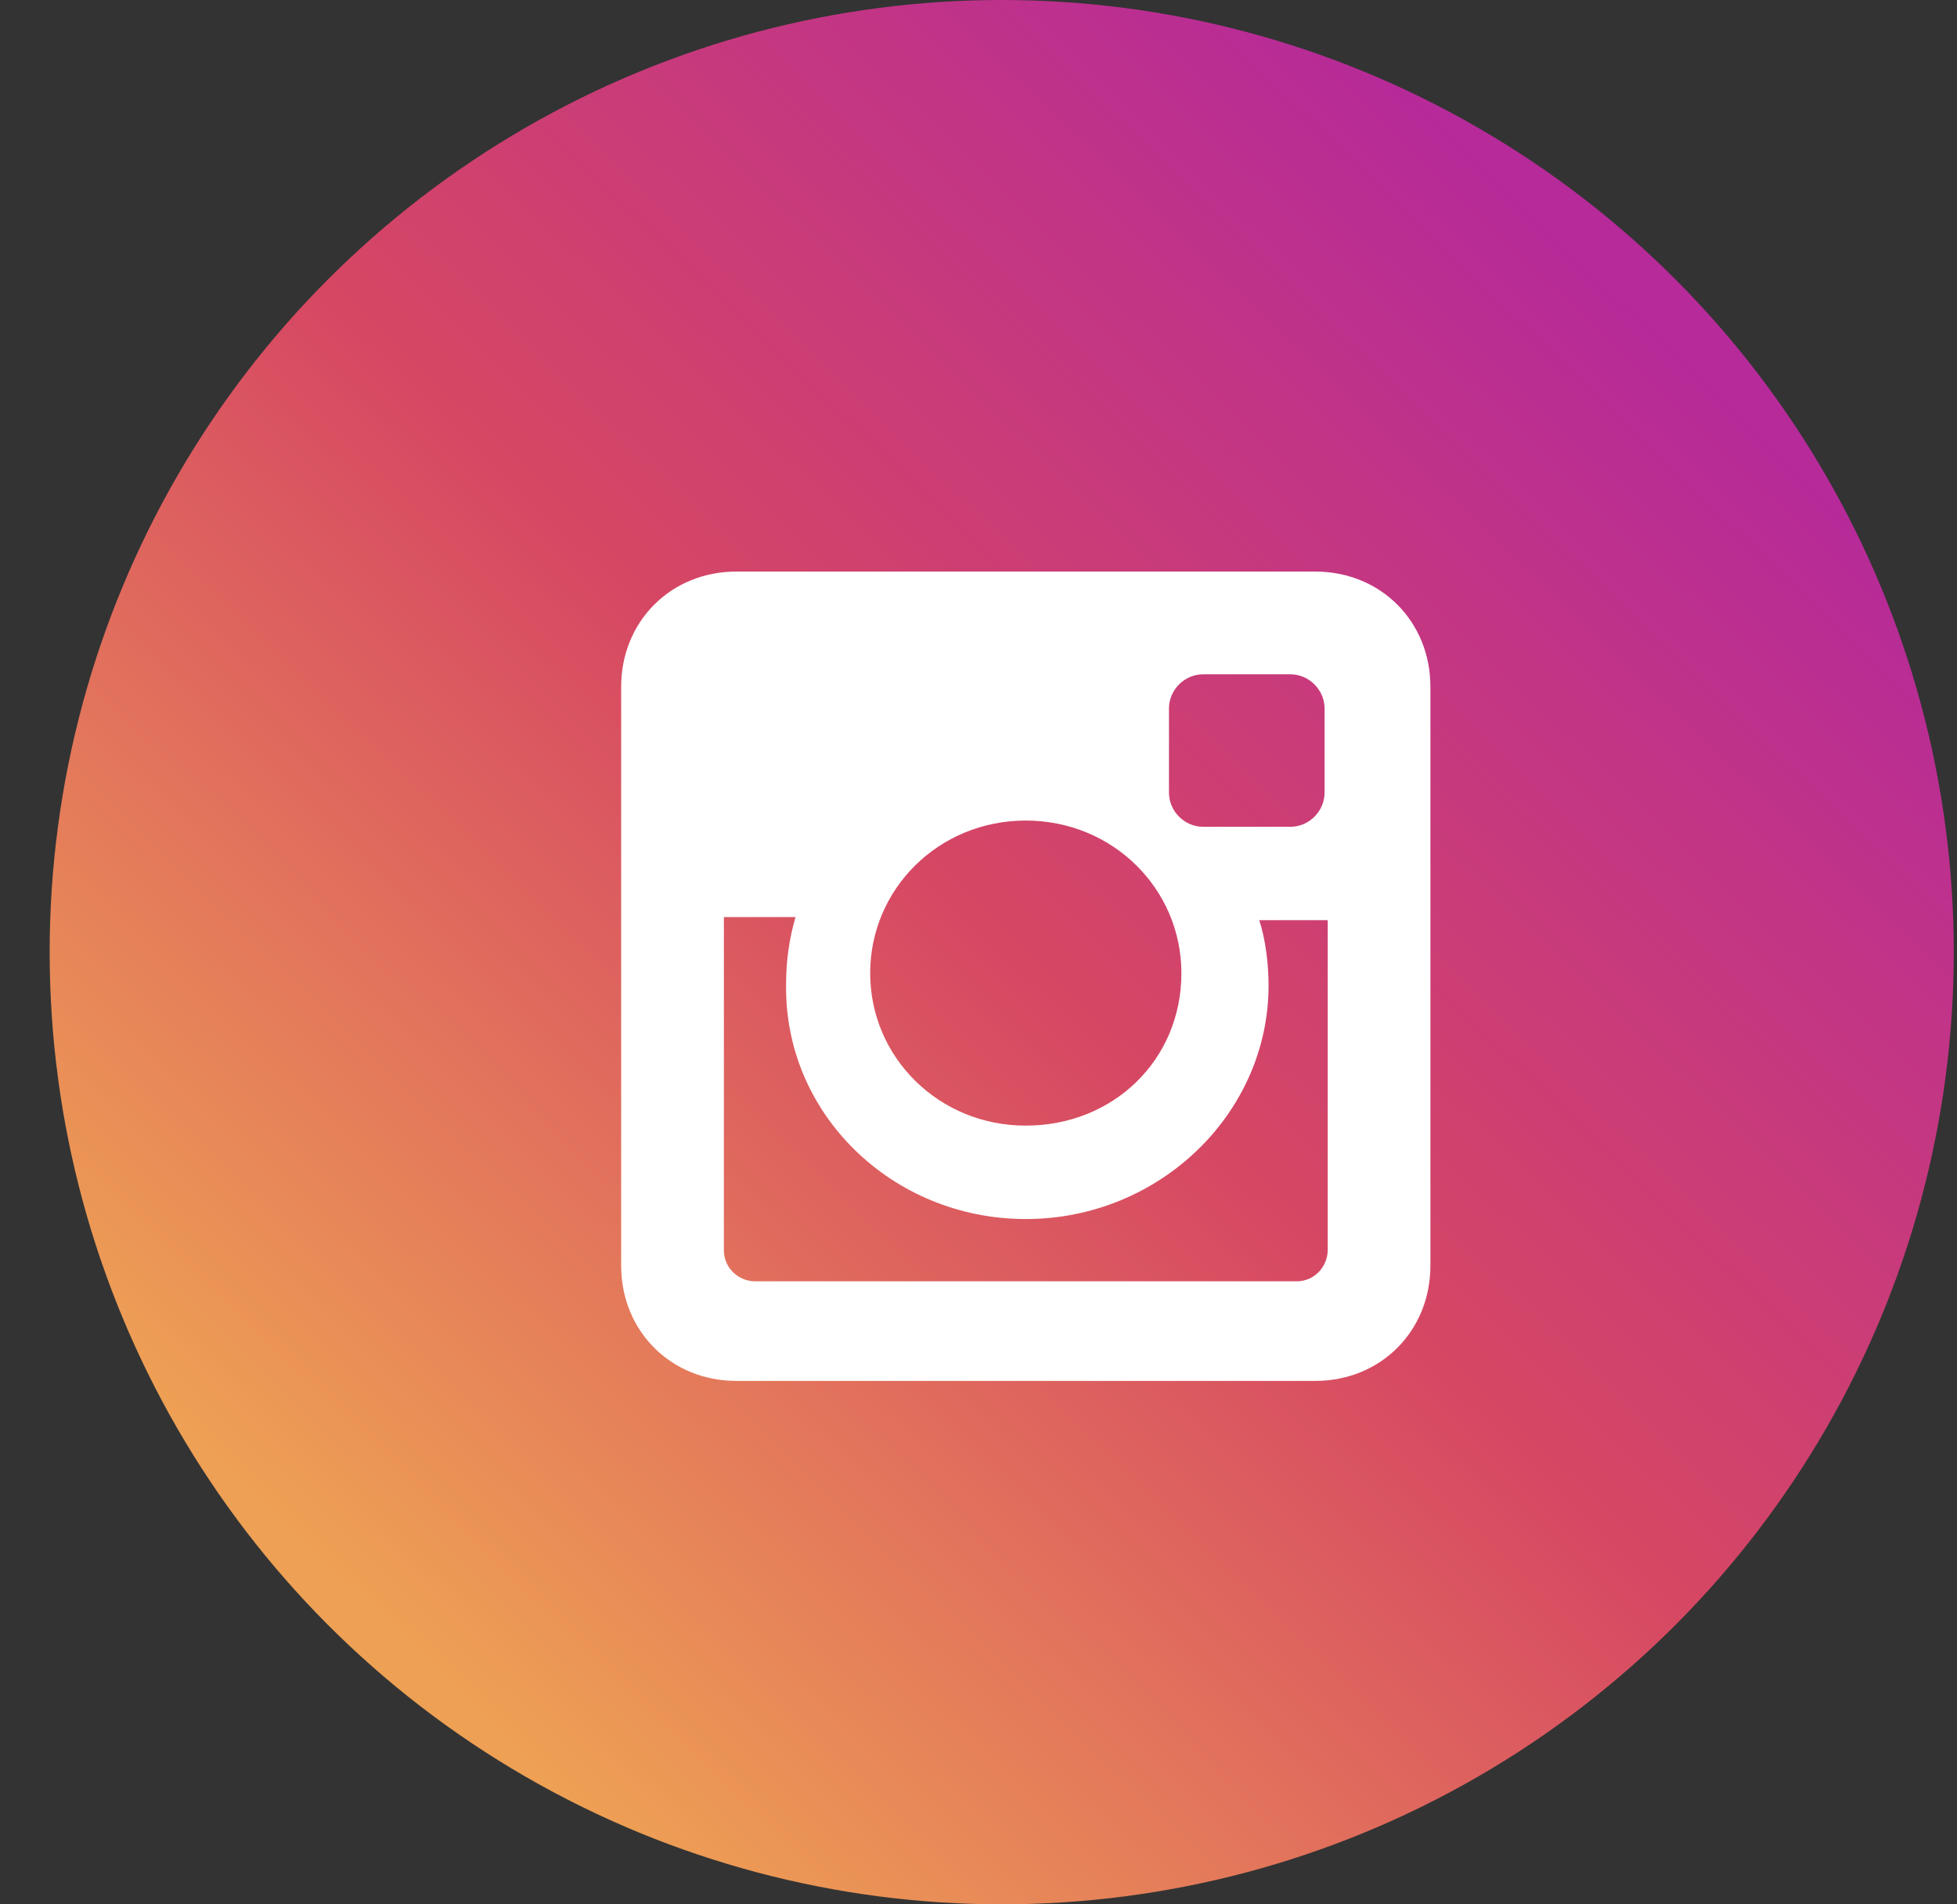
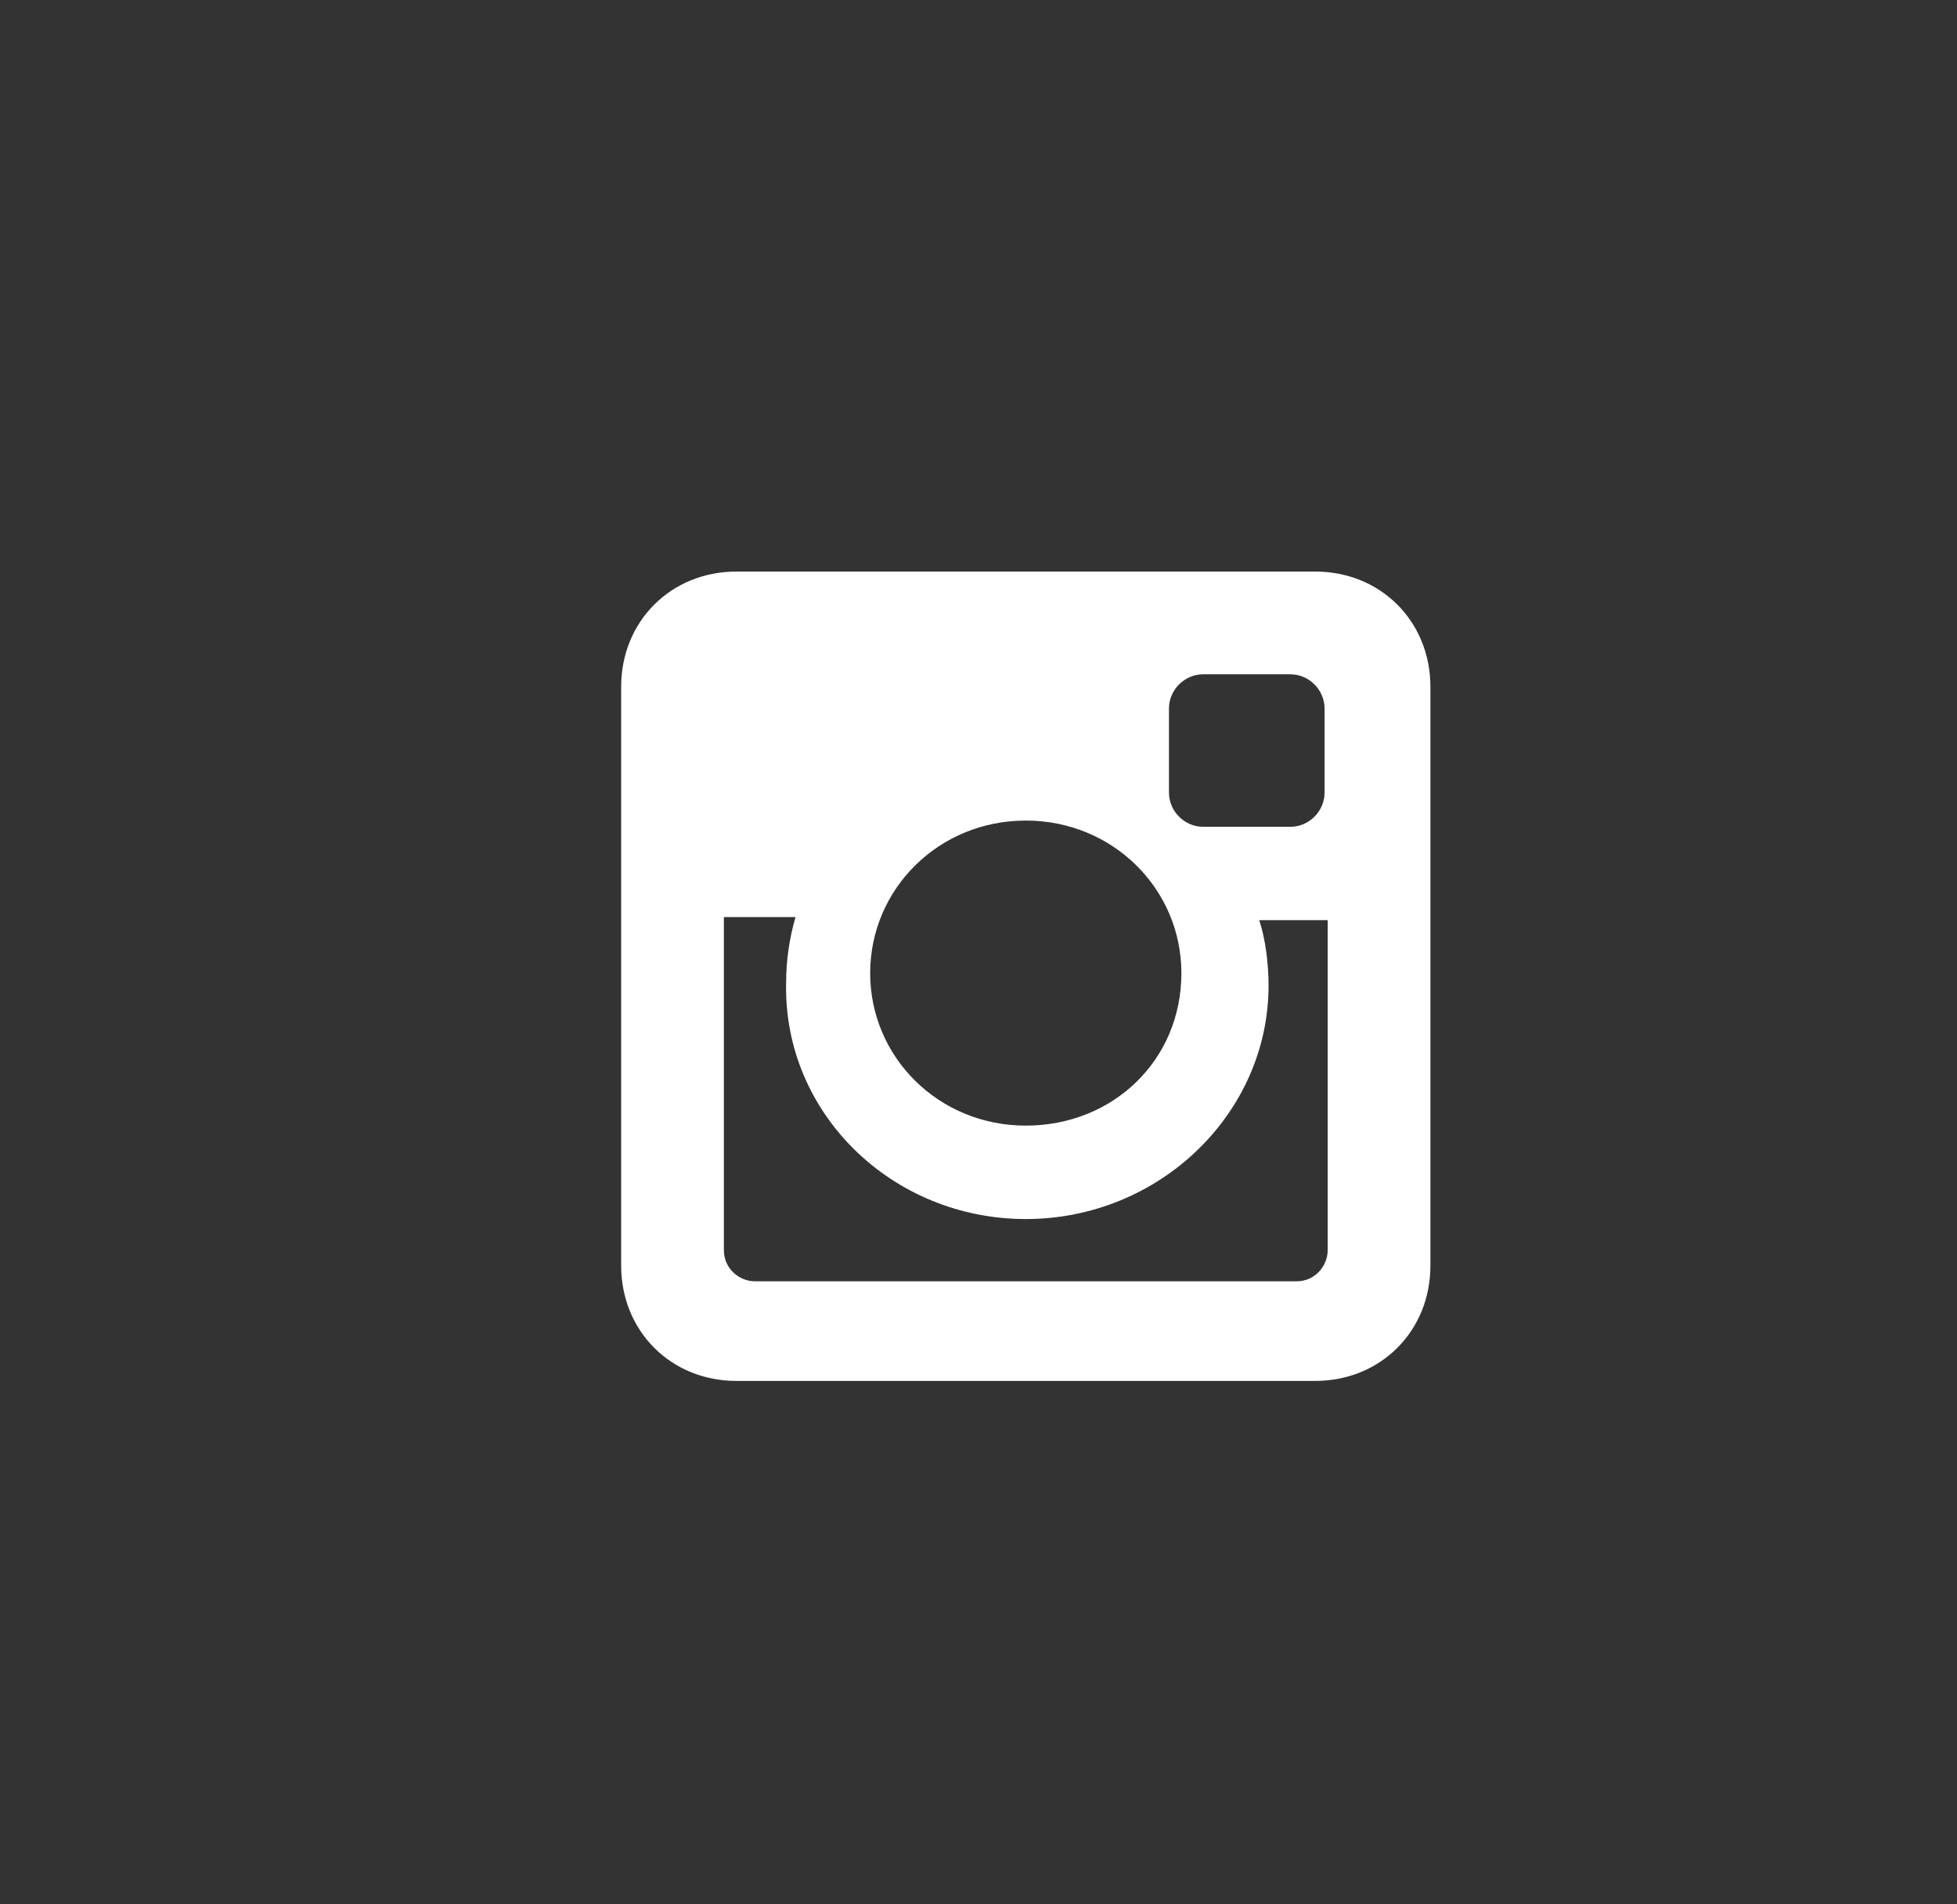
<svg xmlns="http://www.w3.org/2000/svg" width="37" height="36" viewBox="0 0 37 36" fill="none">
  <rect x="0" y="0" width="37" height="36" fill="#333333" stroke="none" />
-   <circle cx="18.939" cy="18" r="18" fill="url(#paint0_linear_13708_990)" />
  <path d="M24.867 10.805H13.921C12.686 10.805 11.744 11.746 11.744 12.982V23.927C11.744 25.163 12.686 26.105 13.921 26.105H24.867C26.103 26.105 27.044 25.163 27.044 23.927V12.982C27.044 11.746 26.103 10.805 24.867 10.805ZM19.394 23.045C21.924 23.045 23.984 21.044 23.984 18.631C23.984 18.219 23.925 17.748 23.808 17.395H25.102V23.633C25.102 23.927 24.867 24.222 24.514 24.222H14.274C13.98 24.222 13.686 23.986 13.686 23.633V17.337H15.04C14.922 17.748 14.863 18.16 14.863 18.572C14.804 21.044 16.864 23.045 19.394 23.045ZM19.394 21.279C17.746 21.279 16.452 19.985 16.452 18.396C16.452 16.807 17.746 15.512 19.394 15.512C21.042 15.512 22.336 16.807 22.336 18.396C22.336 20.044 21.042 21.279 19.394 21.279ZM25.043 14.983C25.043 15.336 24.749 15.63 24.396 15.63H22.748C22.395 15.63 22.101 15.336 22.101 14.983V13.394C22.101 13.041 22.395 12.747 22.748 12.747H24.396C24.749 12.747 25.043 13.041 25.043 13.394V14.983Z" fill="white" />
  <defs>
    <linearGradient id="paint0_linear_13708_990" x1="8.589" y1="31.95" x2="32.44" y2="7.2" gradientUnits="userSpaceOnUse">
      <stop stop-color="#EEA054" />
      <stop offset="0.503" stop-color="#D64763" />
      <stop offset="1" stop-color="#B62A99" />
    </linearGradient>
  </defs>
</svg>